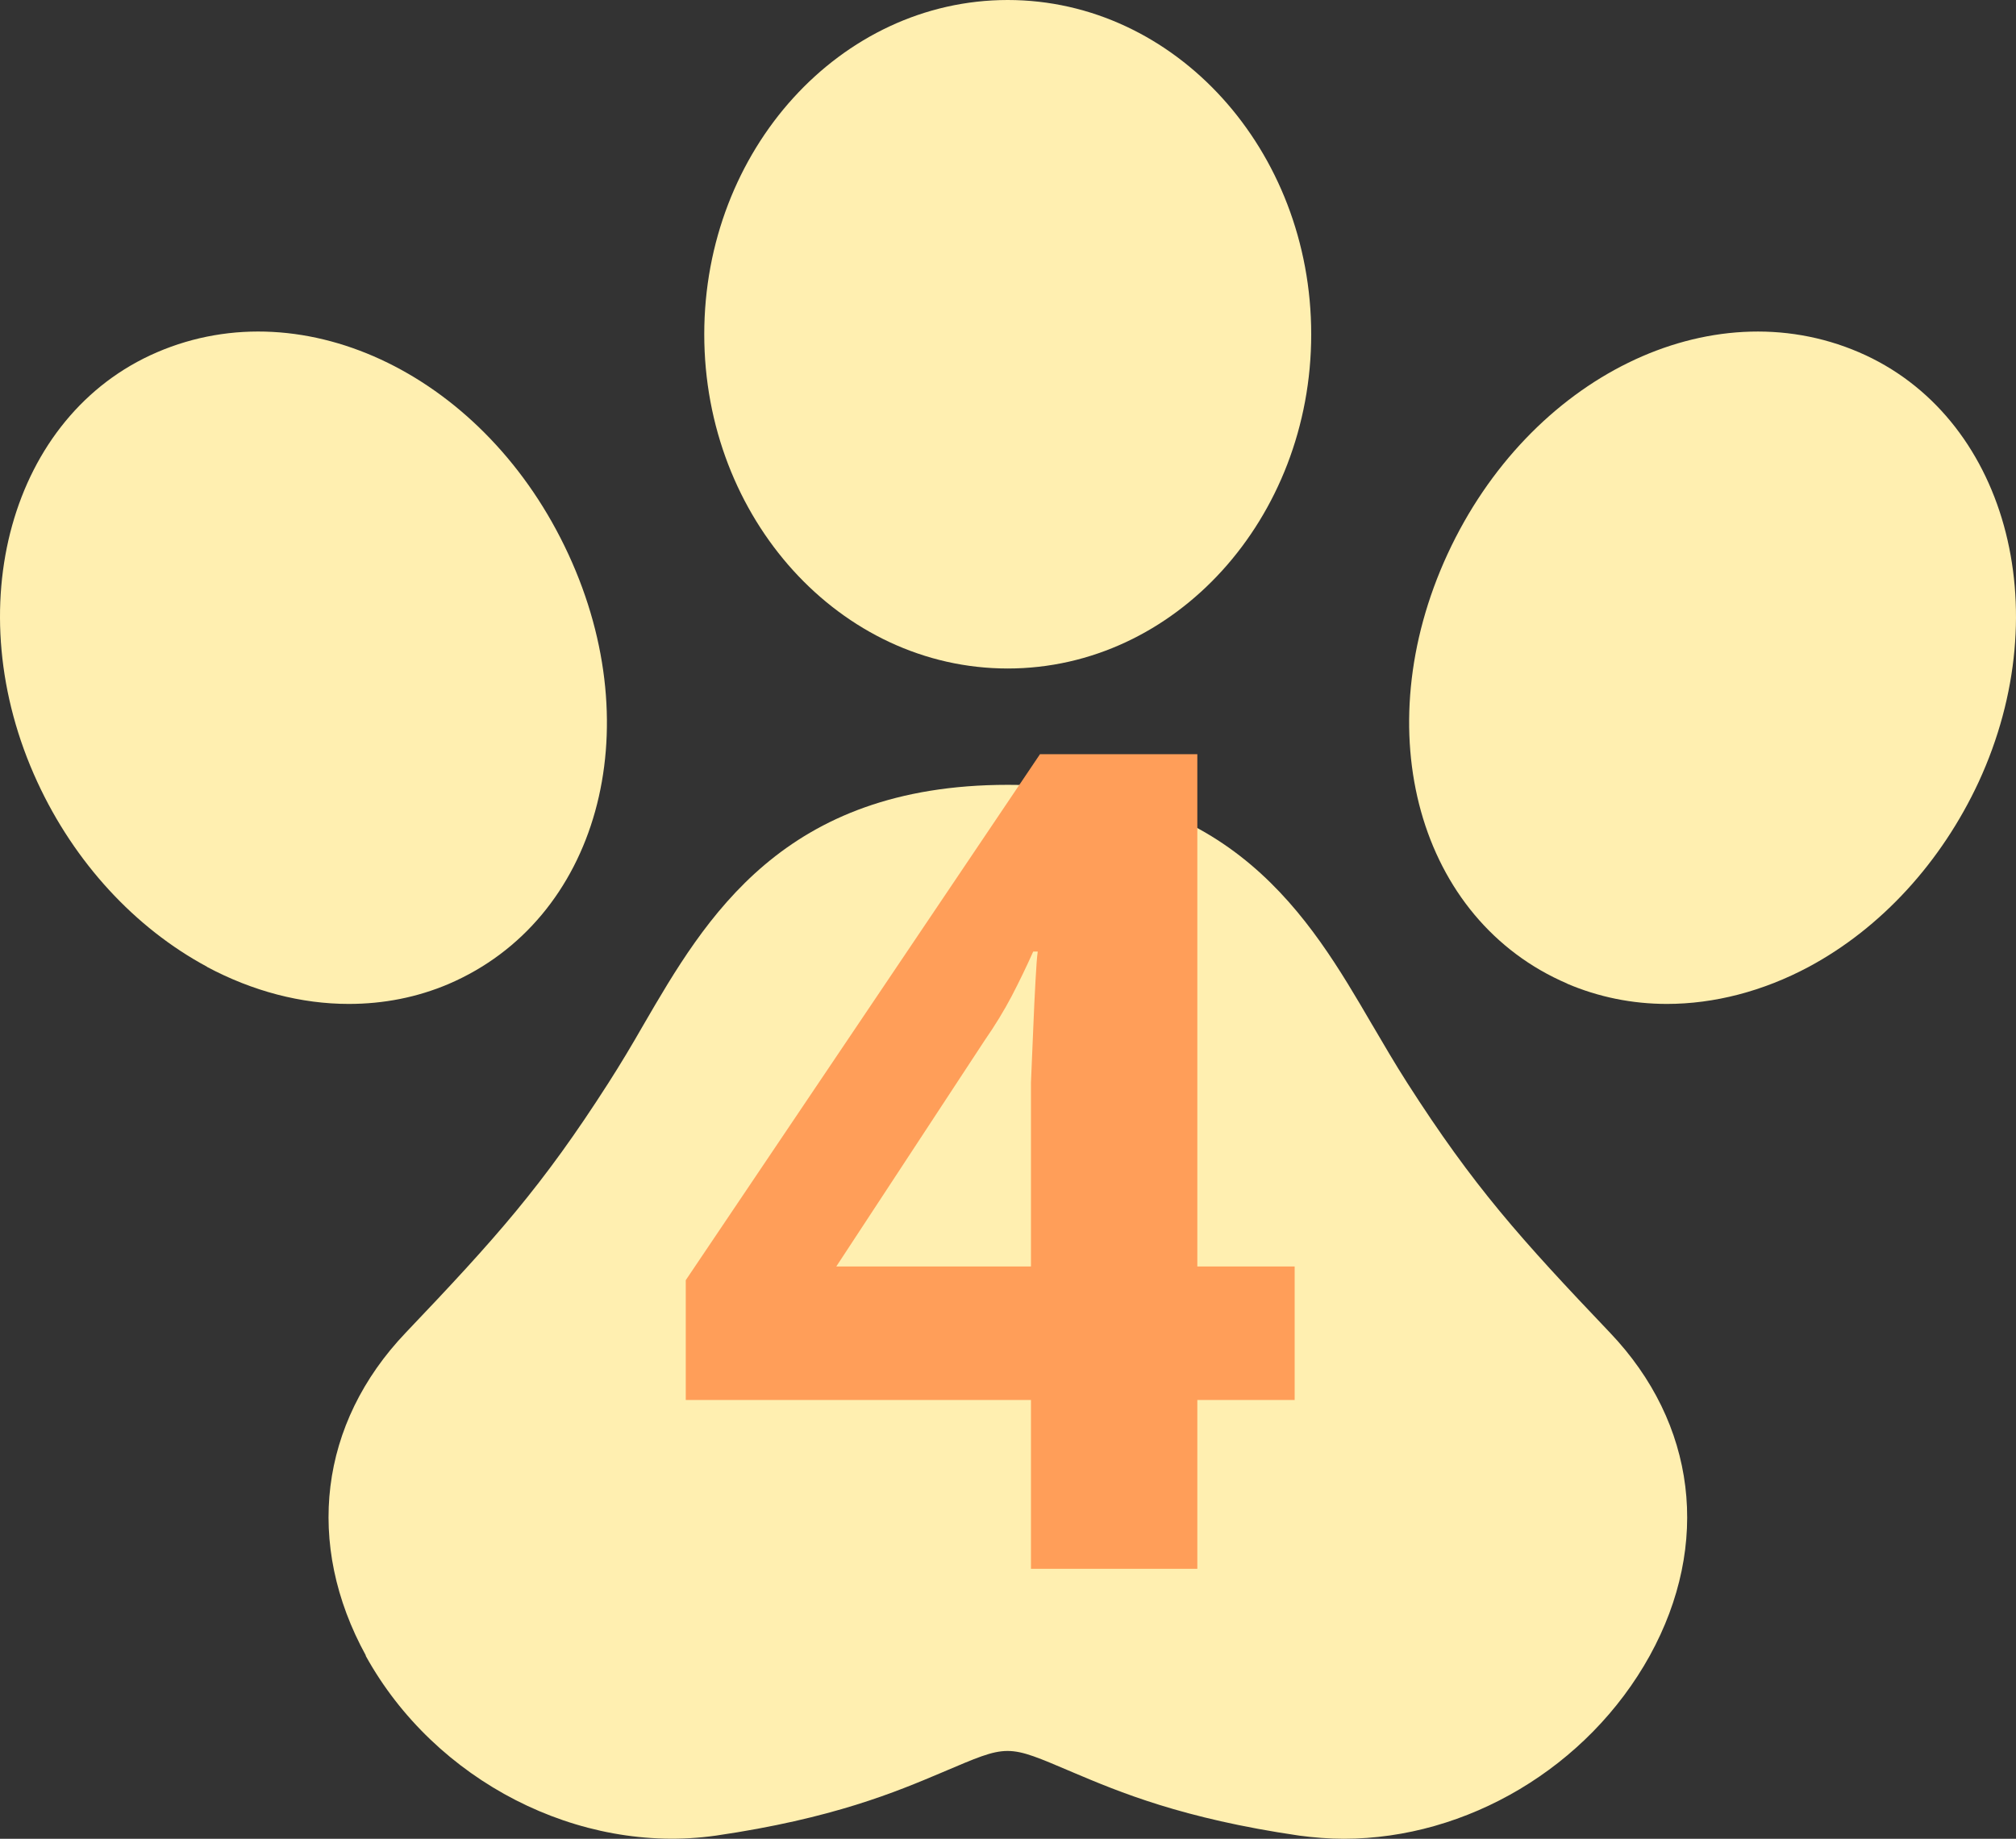
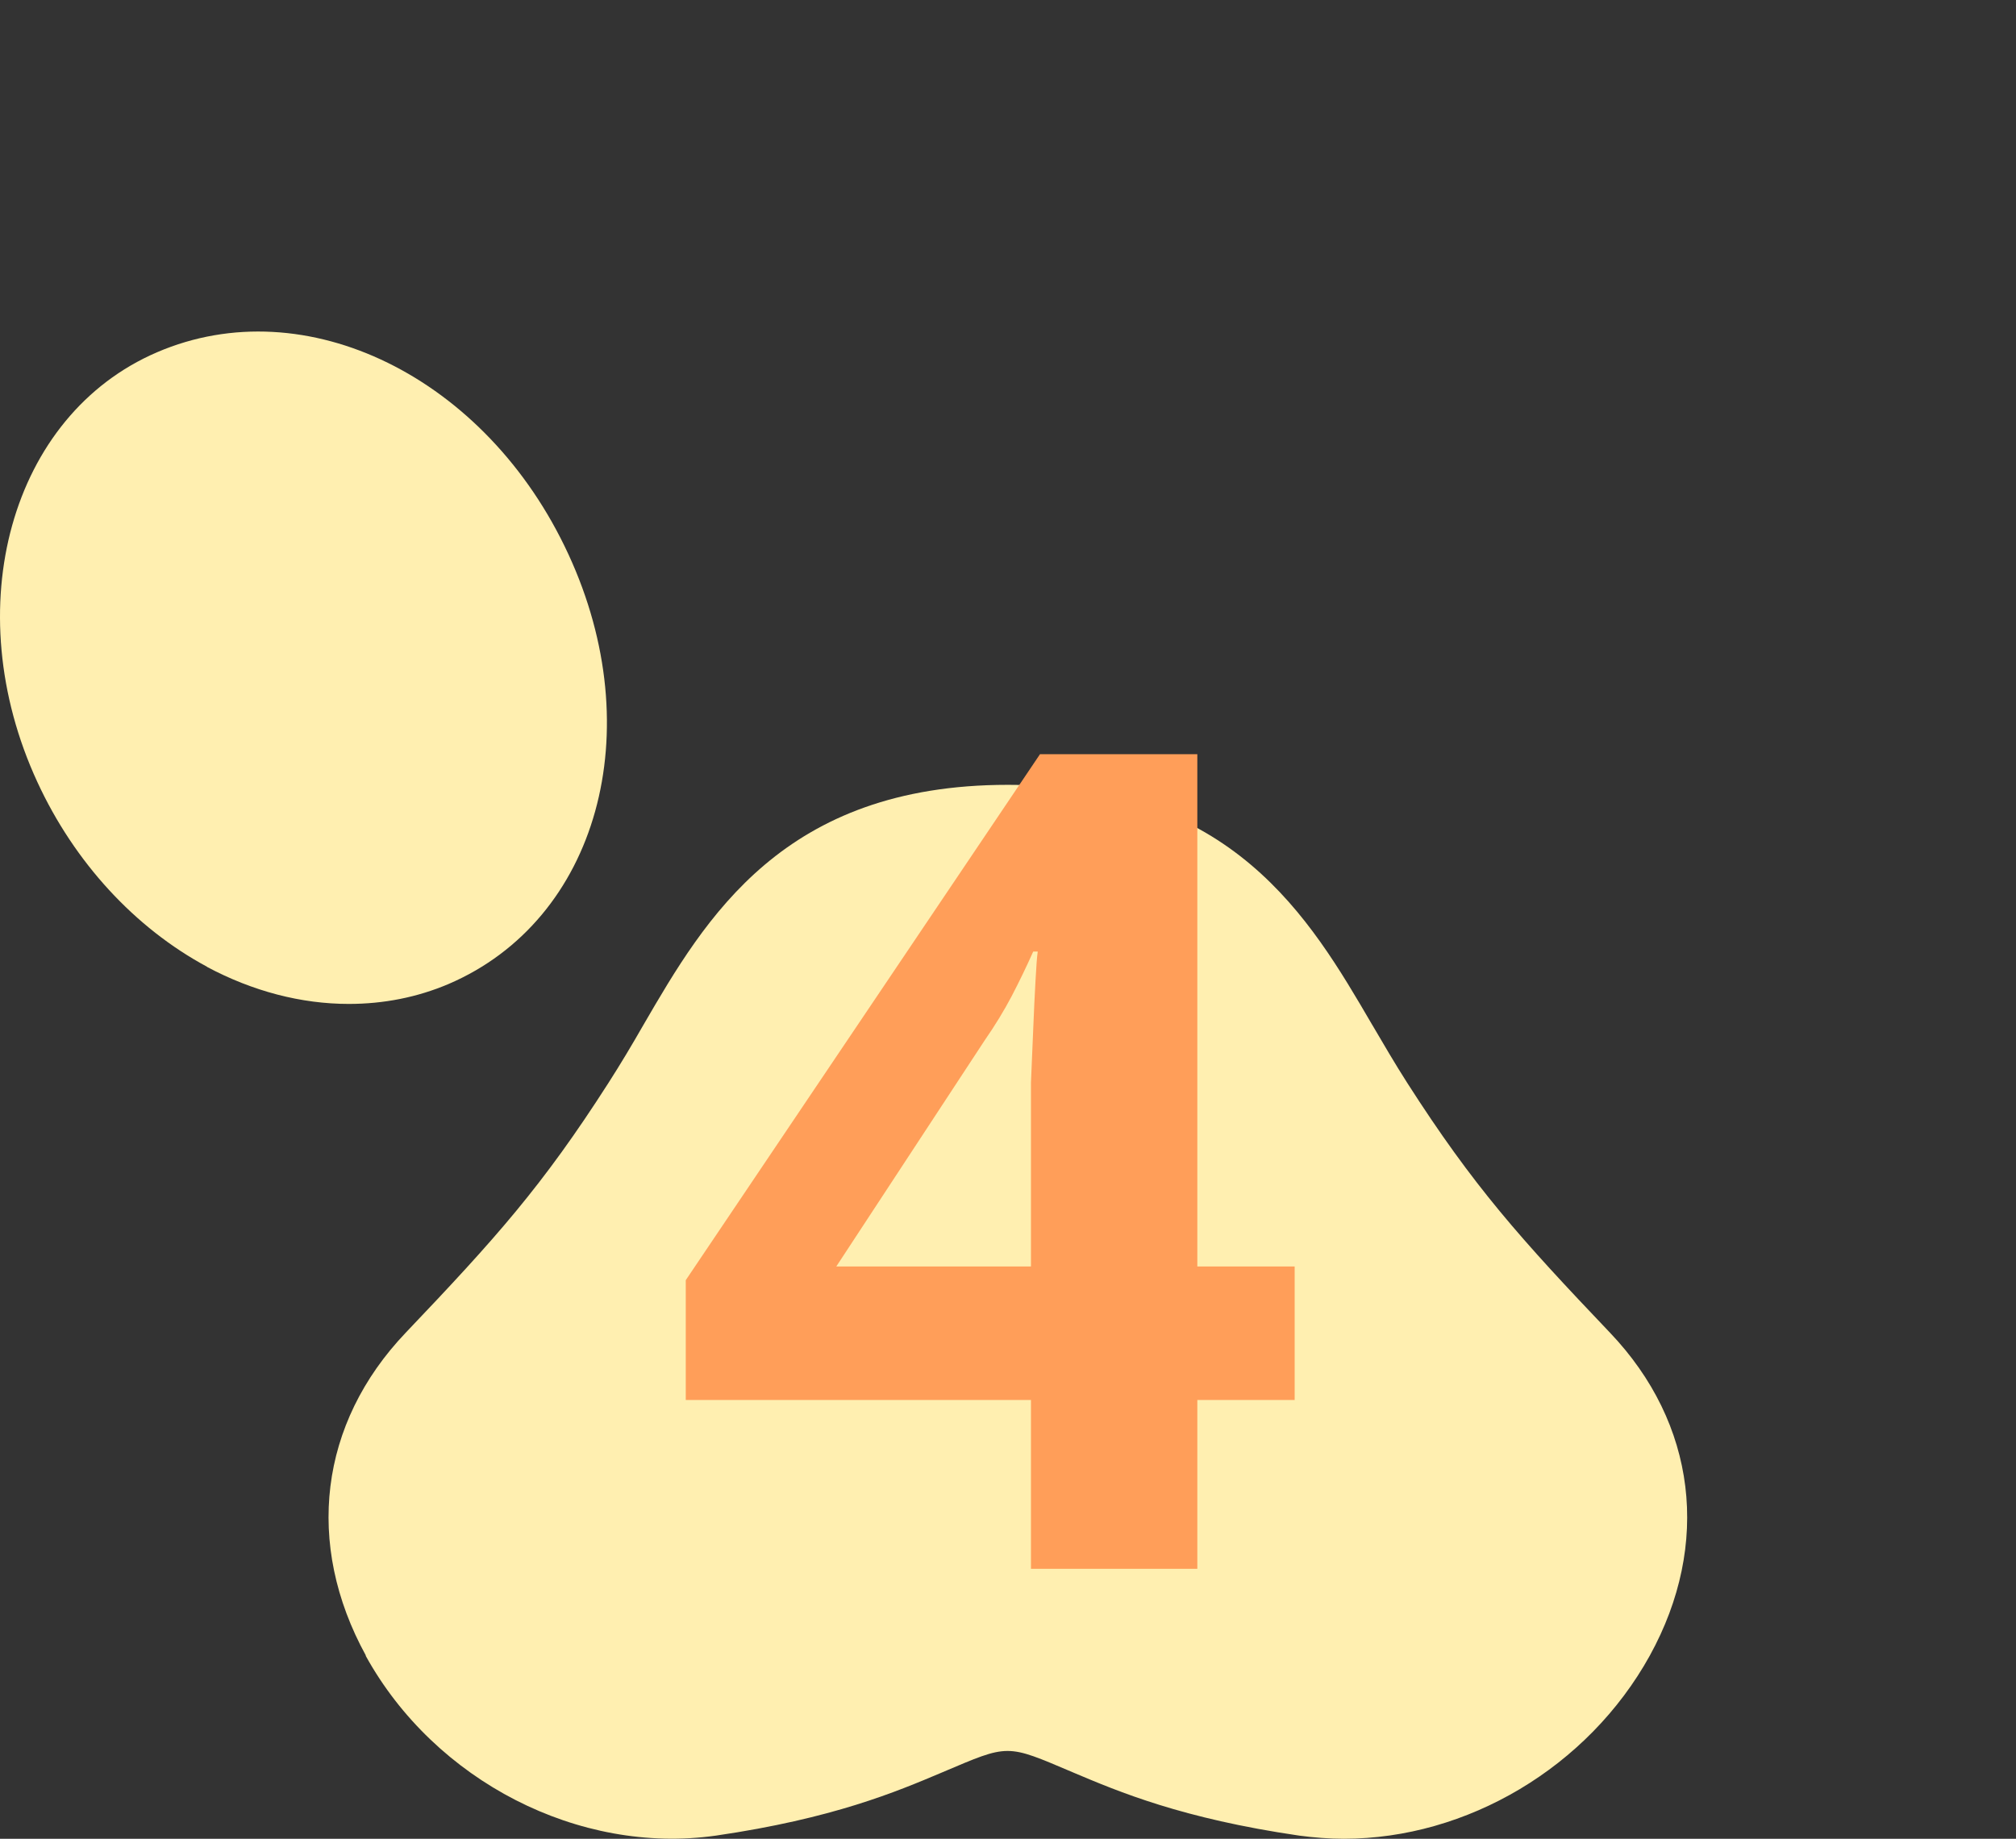
<svg xmlns="http://www.w3.org/2000/svg" width="57" height="52" viewBox="0 0 57 52" fill="none">
  <rect x="0" y="0" width="57" height="52" fill="#333333" stroke="none" />
  <path d="M20.242 51.911C16.379 52.46 12.298 50.376 10.337 46.821H10.346C8.611 43.662 9.03 40.252 11.469 37.691C14.016 35.017 15.332 33.547 17.2 30.63C17.552 30.081 17.879 29.531 18.189 28.99C19.949 25.96 22.144 22.195 28.496 22.195C34.838 22.195 37.028 25.948 38.794 28.976L38.803 28.99C39.121 29.531 39.44 30.081 39.792 30.63C41.66 33.547 42.976 35.017 45.523 37.691C47.962 40.252 48.381 43.67 46.646 46.821C44.895 49.988 41.468 52 37.998 52C37.579 52 37.152 51.967 36.733 51.911C33.422 51.428 31.639 50.674 30.341 50.125L30.323 50.117C28.437 49.317 28.538 49.317 26.652 50.117L26.634 50.125C25.336 50.674 23.553 51.428 20.242 51.911Z" fill="#FFEFB0" />
-   <path d="M47.13 28.391C46.15 28.391 45.194 28.197 44.306 27.817H44.314C40.108 26.016 38.616 20.675 40.929 15.666C43.242 10.665 48.353 8.153 52.56 9.962C56.699 11.74 58.216 17.193 55.945 22.113C54.889 24.384 53.188 26.242 51.144 27.341C49.845 28.036 48.462 28.391 47.13 28.391Z" fill="#FFEFB0" />
  <path d="M5.848 27.341C7.147 28.035 8.521 28.391 9.862 28.391C10.842 28.391 11.797 28.205 12.686 27.826C16.901 26.016 18.384 20.675 16.071 15.674C13.758 10.665 8.647 8.152 4.44 9.962C0.301 11.74 -1.216 17.193 1.055 22.113C2.102 24.384 3.812 26.242 5.856 27.341H5.848Z" fill="#FFEFB0" />
-   <path d="M28.493 18.905C33.227 18.905 37.073 14.664 37.073 9.453C37.073 4.242 33.227 0 28.493 0C23.758 0 19.912 4.242 19.912 9.453C19.912 14.664 23.758 18.905 28.493 18.905Z" fill="#FFEFB0" />
  <path d="M36.605 39.591H33.853V44.366H29.149V39.591H19.389V36.203L29.405 21.328H33.853V35.816H36.605V39.591ZM29.149 31.911C29.149 31.546 29.149 31.116 29.149 30.621C29.17 30.105 29.191 29.599 29.213 29.104C29.234 28.588 29.255 28.136 29.277 27.749C29.298 27.34 29.319 27.061 29.341 26.91H29.213C29.021 27.34 28.818 27.76 28.605 28.169C28.391 28.577 28.135 28.997 27.837 29.427L23.645 35.816H29.149V31.911Z" fill="#FF9E59" />
</svg>